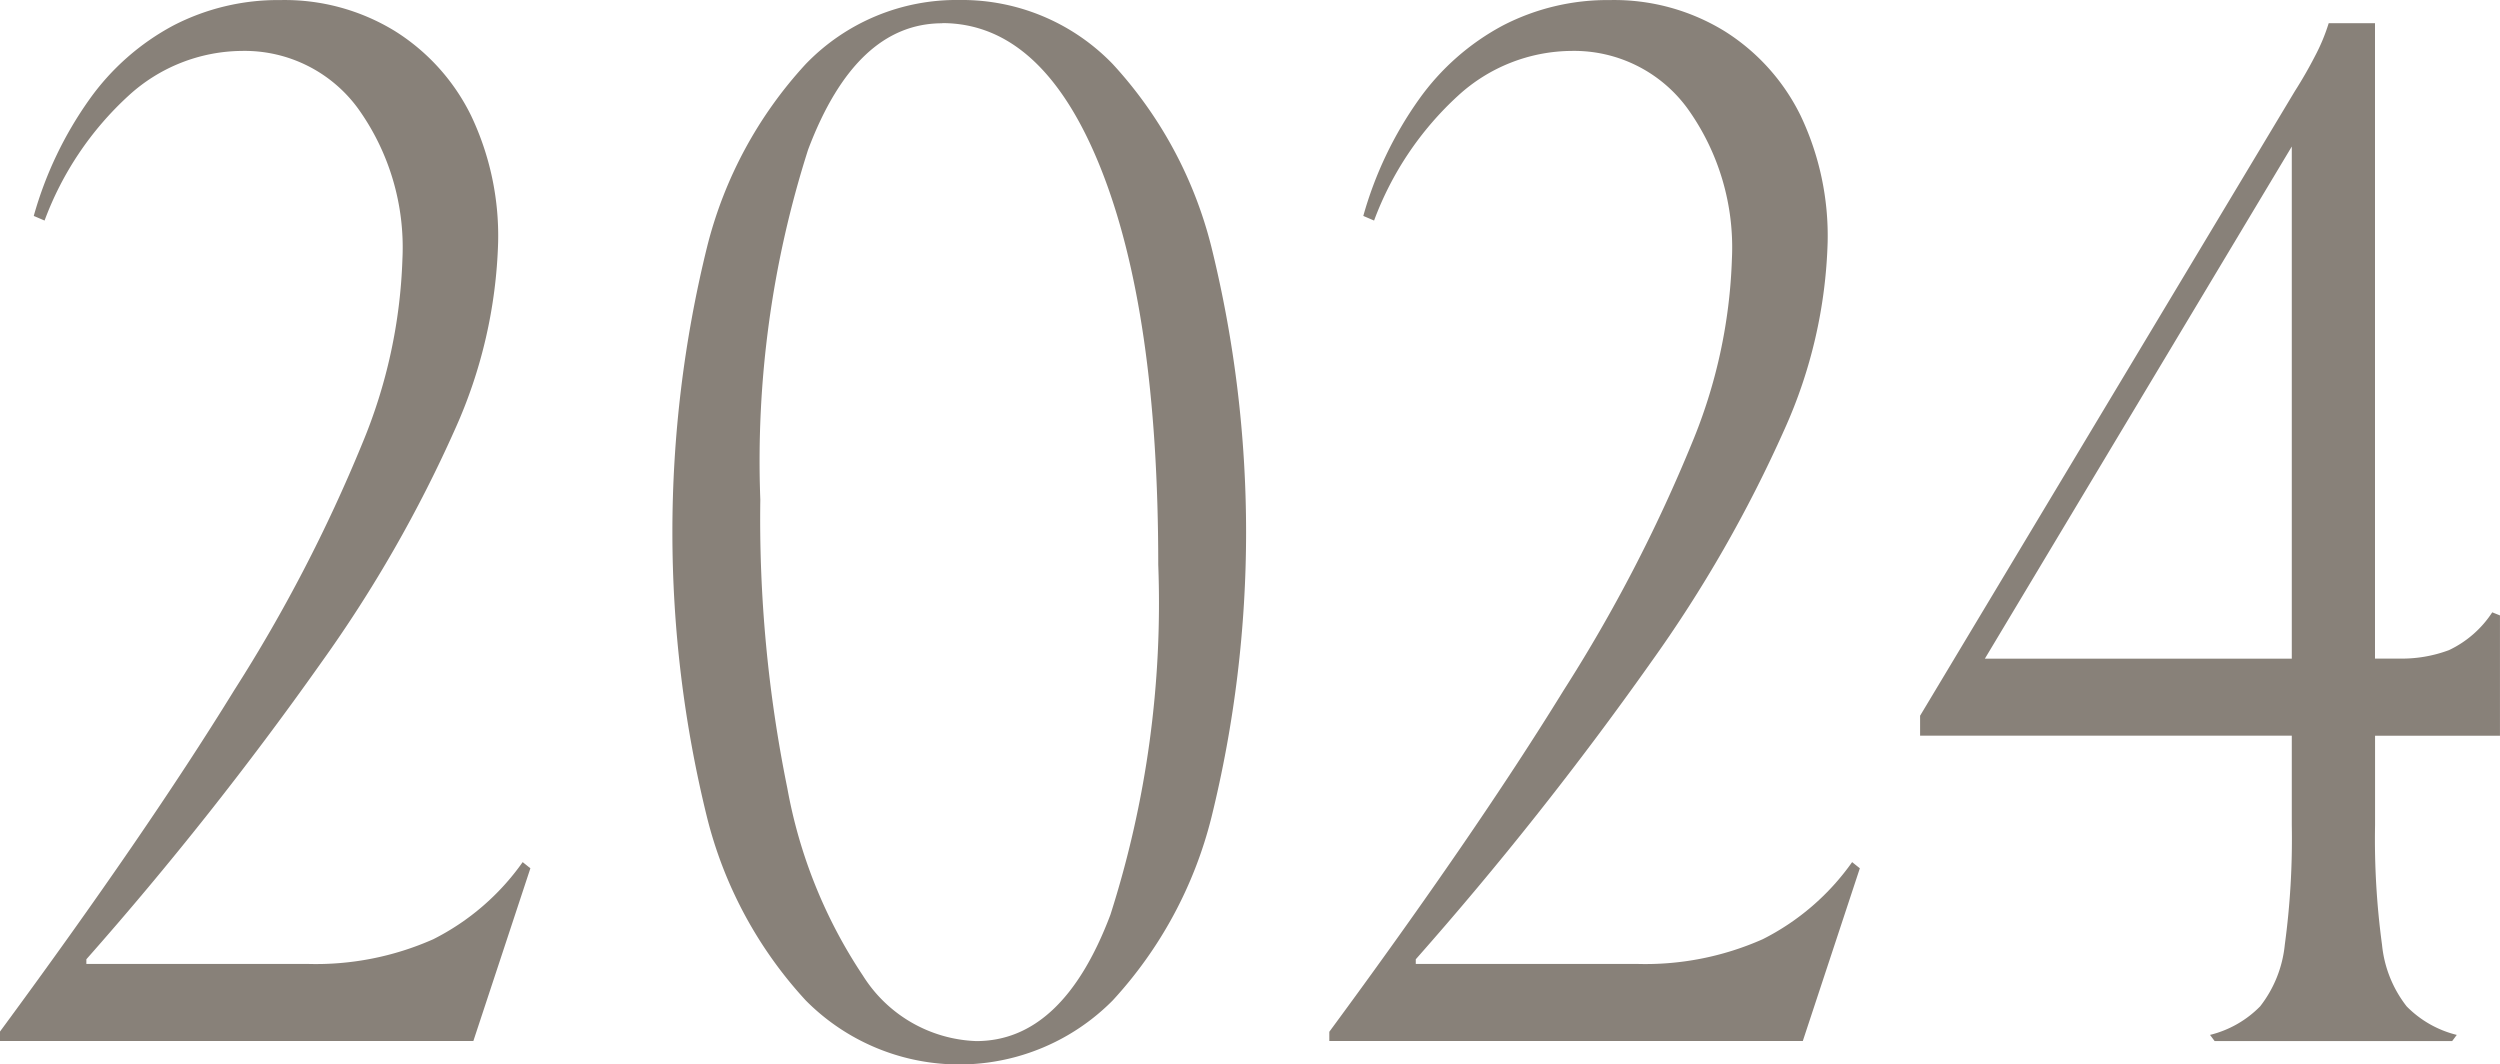
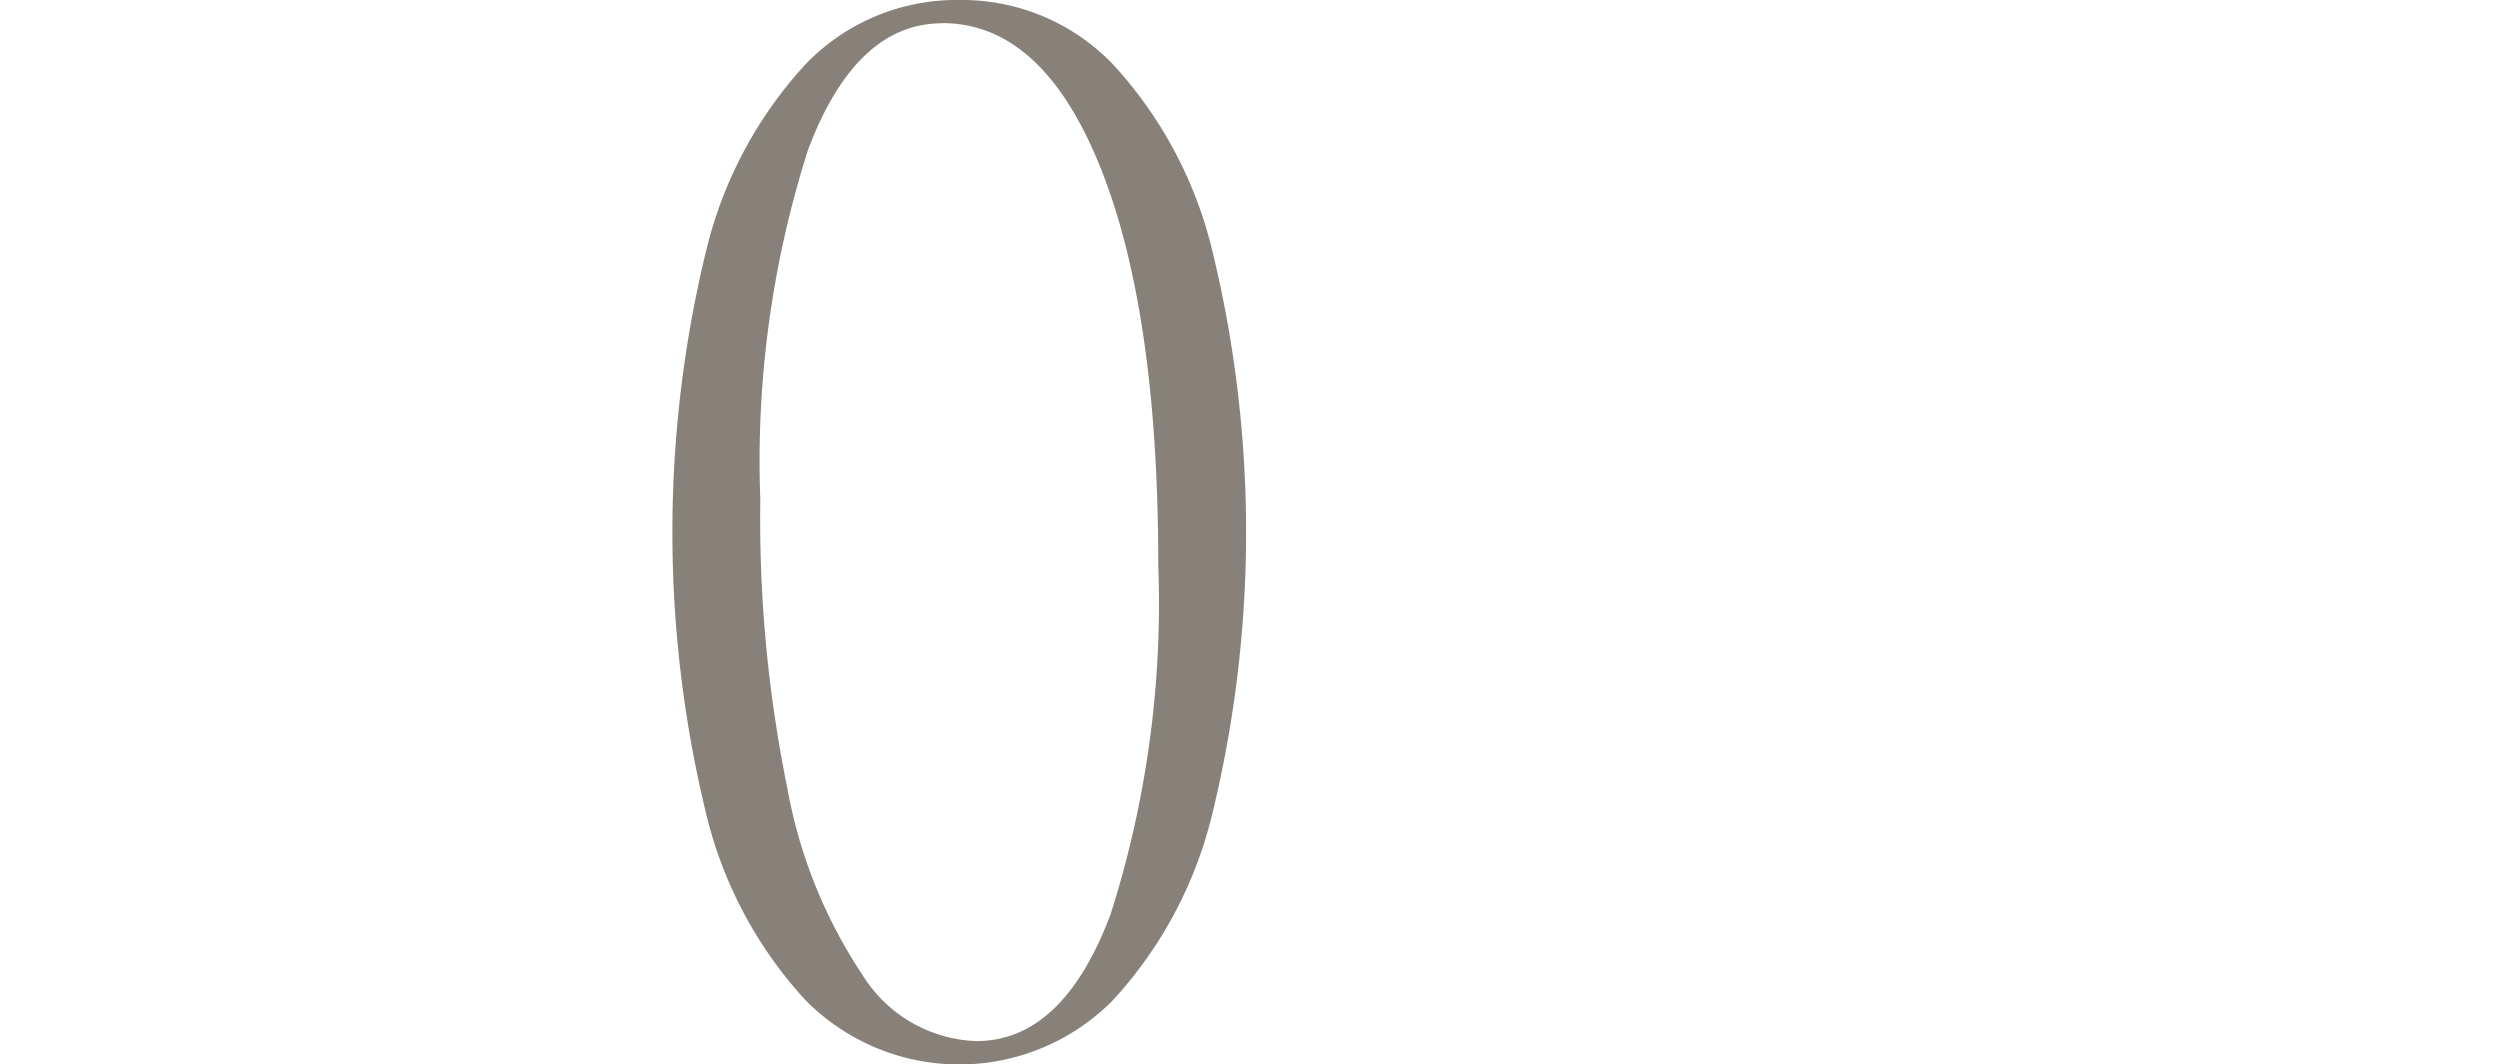
<svg xmlns="http://www.w3.org/2000/svg" width="75.176" height="32" viewBox="0 0 75.176 32">
  <g id="グループ_24620" data-name="グループ 24620" transform="translate(-4278.147 -2571.233)">
-     <path id="パス_49607" data-name="パス 49607" d="M4280.744,2600.079v.139h6.632a8.694,8.694,0,0,0,3.8-.742,7.315,7.315,0,0,0,2.688-2.319l.232.186-1.715,5.194h-14.239v-.278q4.408-5.982,7.049-10.272a46.649,46.649,0,0,0,3.851-7.42,15.726,15.726,0,0,0,1.206-5.542,7.163,7.163,0,0,0-1.346-4.545,4.222,4.222,0,0,0-3.478-1.716,5.1,5.1,0,0,0-3.41,1.345,9.619,9.619,0,0,0-2.527,3.756l-.325-.139a11.3,11.3,0,0,1,1.671-3.5,7.331,7.331,0,0,1,2.526-2.226,6.848,6.848,0,0,1,3.224-.765,6.341,6.341,0,0,1,3.432.928,6.234,6.234,0,0,1,2.3,2.551,8.417,8.417,0,0,1,.811,3.8,14.681,14.681,0,0,1-1.3,5.635,39.939,39.939,0,0,1-4.013,7A104.921,104.921,0,0,1,4280.744,2600.079Z" transform="translate(0)" fill="#888179" />
    <path id="パス_49608" data-name="パス 49608" d="M4307.7,2571.233a6.3,6.3,0,0,1,4.614,1.925,12.645,12.645,0,0,1,2.968,5.5,35.795,35.795,0,0,1,0,17.159,12.646,12.646,0,0,1-2.968,5.5,6.494,6.494,0,0,1-9.229,0,12.626,12.626,0,0,1-2.968-5.5,35.811,35.811,0,0,1,0-17.159,12.625,12.625,0,0,1,2.968-5.5A6.293,6.293,0,0,1,4307.7,2571.233Zm-.51.7q-2.6,0-4.035,3.8a30.769,30.769,0,0,0-1.437,10.528,40.55,40.55,0,0,0,.812,8.672,14.924,14.924,0,0,0,2.272,5.635,4.2,4.2,0,0,0,3.409,1.971q2.6,0,4.035-3.8a30.776,30.776,0,0,0,1.438-10.528q0-7.606-1.739-11.942T4307.191,2571.928Z" transform="translate(-0.708)" fill="#888179" />
-     <path id="パス_49609" data-name="パス 49609" d="M4322.119,2600.079v.139h6.632a8.693,8.693,0,0,0,3.8-.742,7.32,7.32,0,0,0,2.689-2.319l.232.186-1.715,5.194h-14.238v-.278q4.407-5.982,7.049-10.272a46.649,46.649,0,0,0,3.851-7.42,15.726,15.726,0,0,0,1.206-5.542,7.163,7.163,0,0,0-1.346-4.545,4.221,4.221,0,0,0-3.477-1.716,5.1,5.1,0,0,0-3.41,1.345,9.624,9.624,0,0,0-2.527,3.756l-.324-.139a11.294,11.294,0,0,1,1.67-3.5,7.328,7.328,0,0,1,2.526-2.226,6.846,6.846,0,0,1,3.224-.765,6.343,6.343,0,0,1,3.432.928,6.233,6.233,0,0,1,2.3,2.551,8.417,8.417,0,0,1,.811,3.8,14.681,14.681,0,0,1-1.3,5.635,39.964,39.964,0,0,1-4.013,7A105.118,105.118,0,0,1,4322.119,2600.079Z" transform="translate(-1.399)" fill="#888179" />
-     <path id="パス_49610" data-name="パス 49610" d="M4349.083,2596.069v-2.69h-11.177v-.6l11.27-18.782q.325-.51.6-1.043a5.716,5.716,0,0,0,.417-1h1.392v19.107h.742a4.036,4.036,0,0,0,1.484-.255,3.172,3.172,0,0,0,1.3-1.136l.232.093v3.617h-3.756v2.69a23.639,23.639,0,0,0,.209,3.594,3.577,3.577,0,0,0,.741,1.855,3.182,3.182,0,0,0,1.507.858l-.139.186h-7.142l-.139-.186a3.173,3.173,0,0,0,1.507-.858,3.585,3.585,0,0,0,.742-1.855A23.639,23.639,0,0,0,4349.083,2596.069Zm0-20.406-9.229,15.4h9.229Z" transform="translate(-2.021 -0.024)" fill="#888179" />
  </g>
</svg>